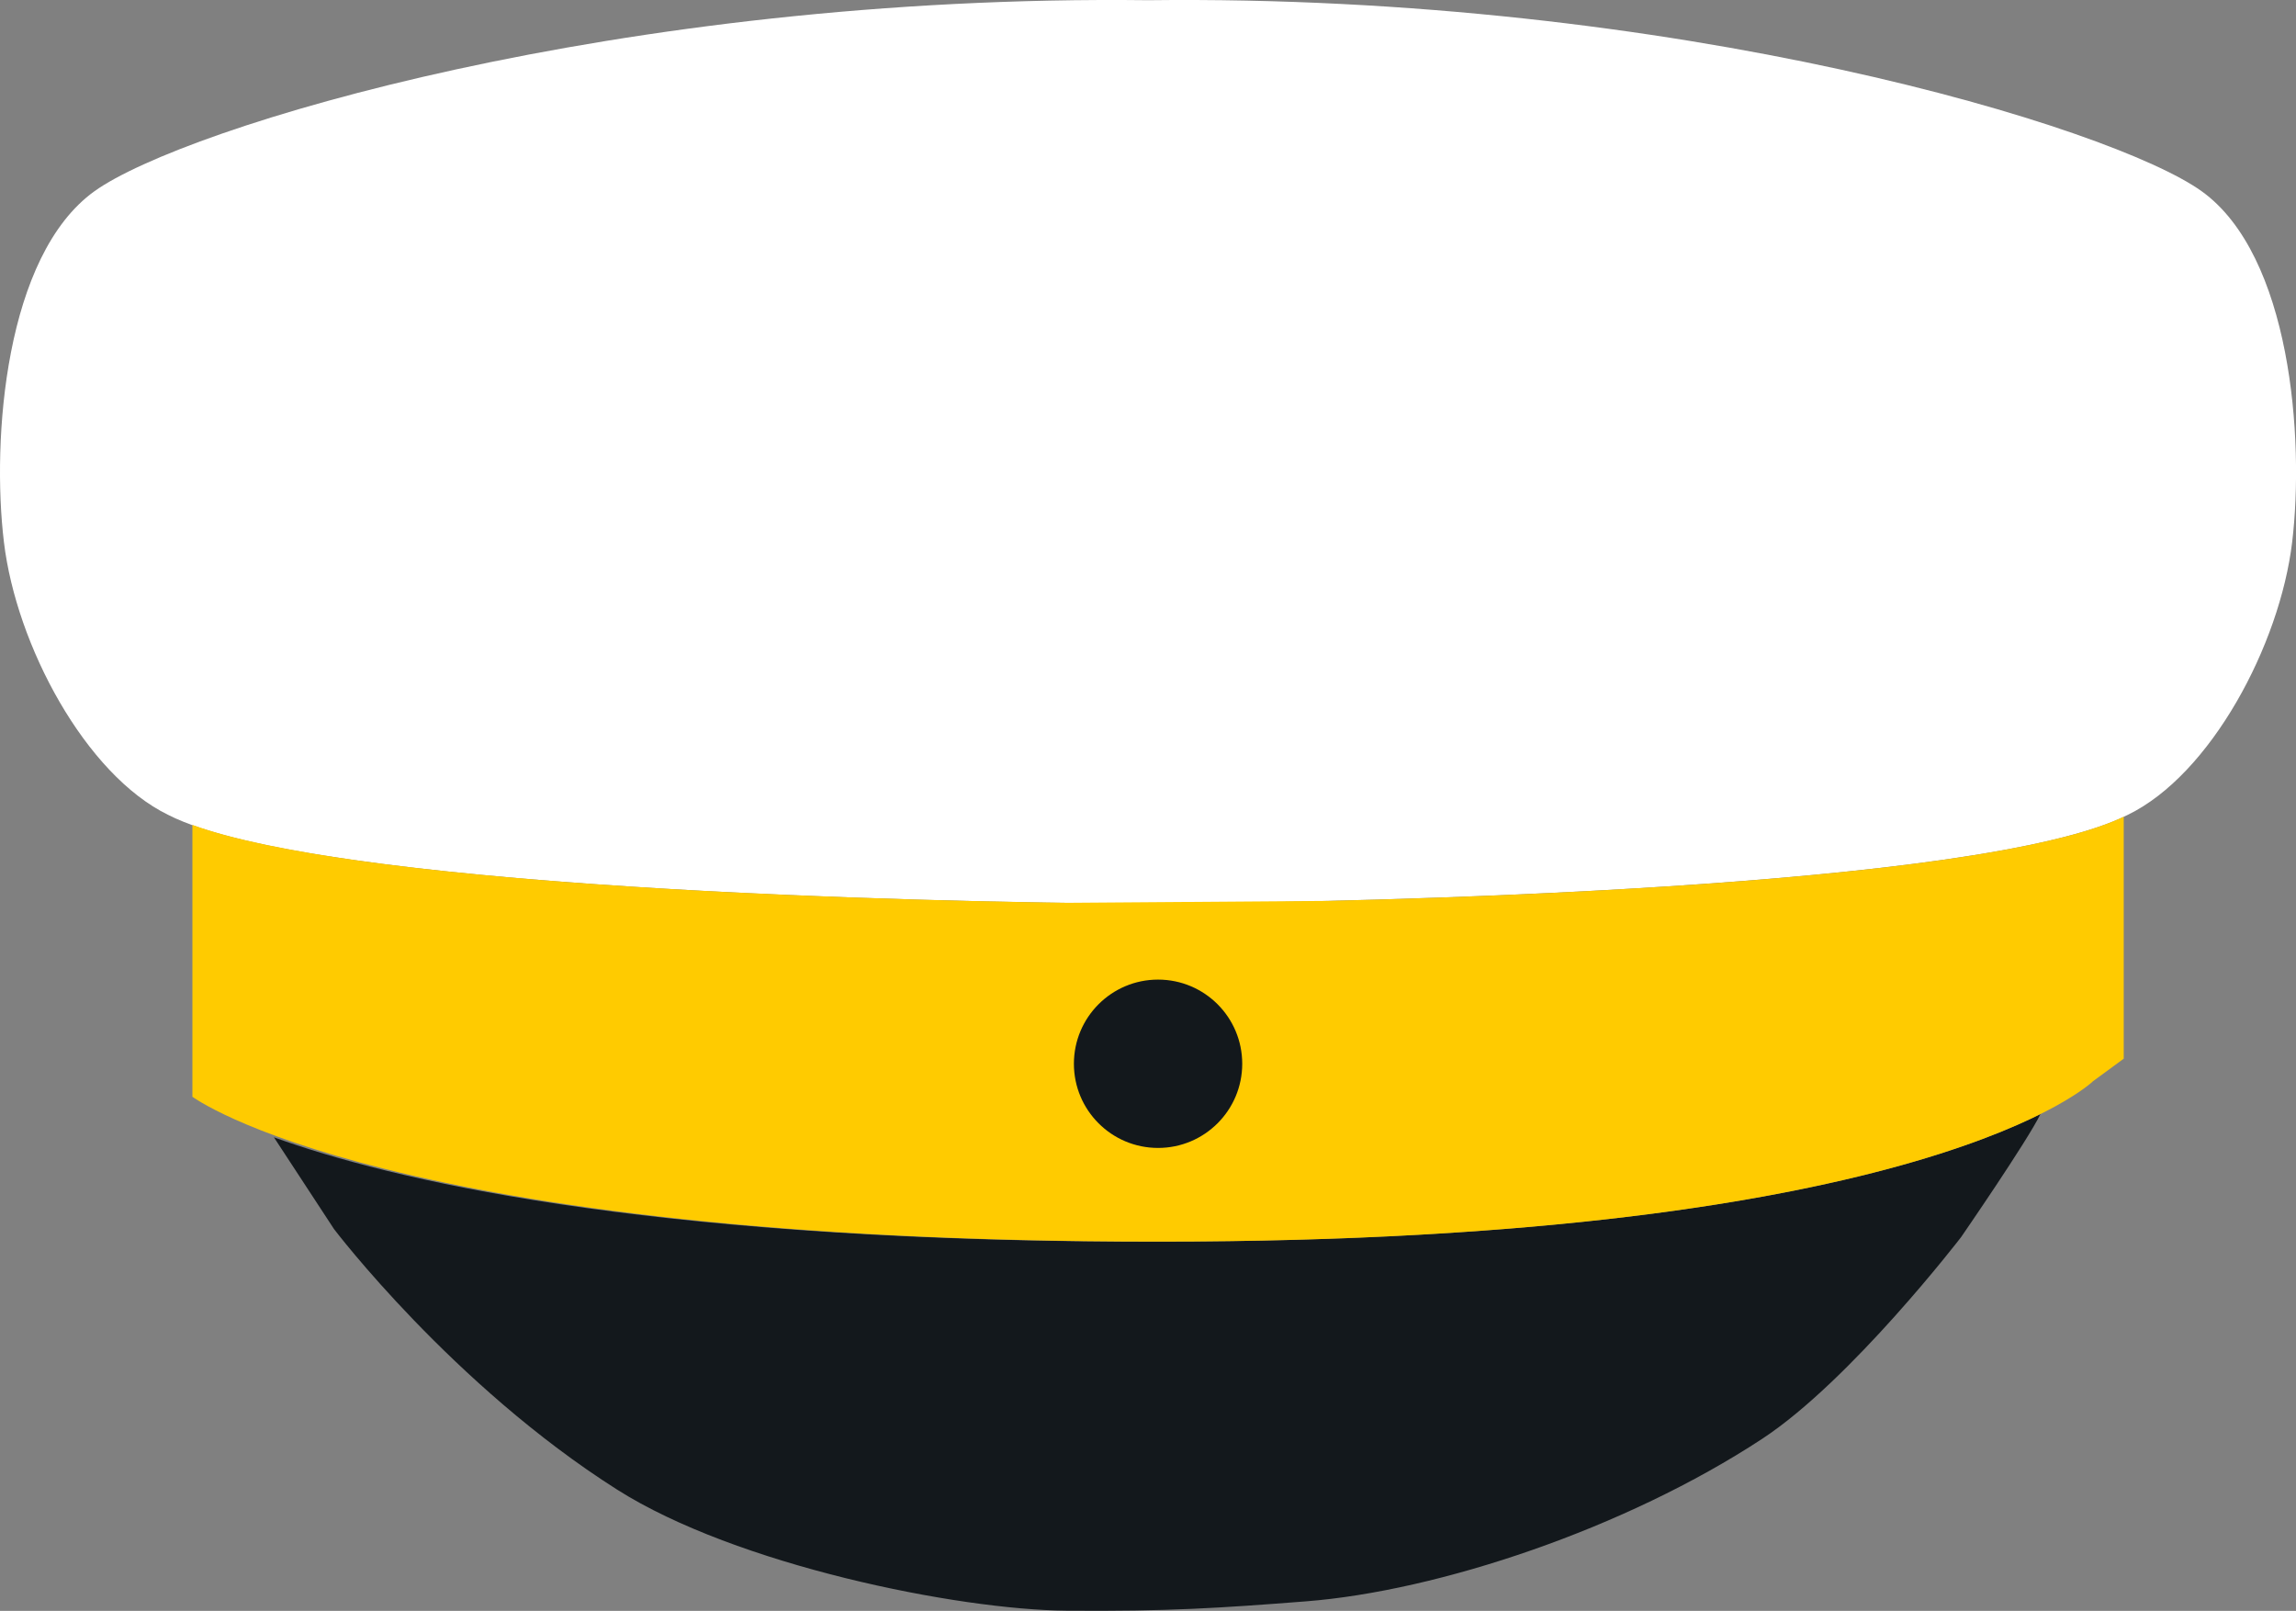
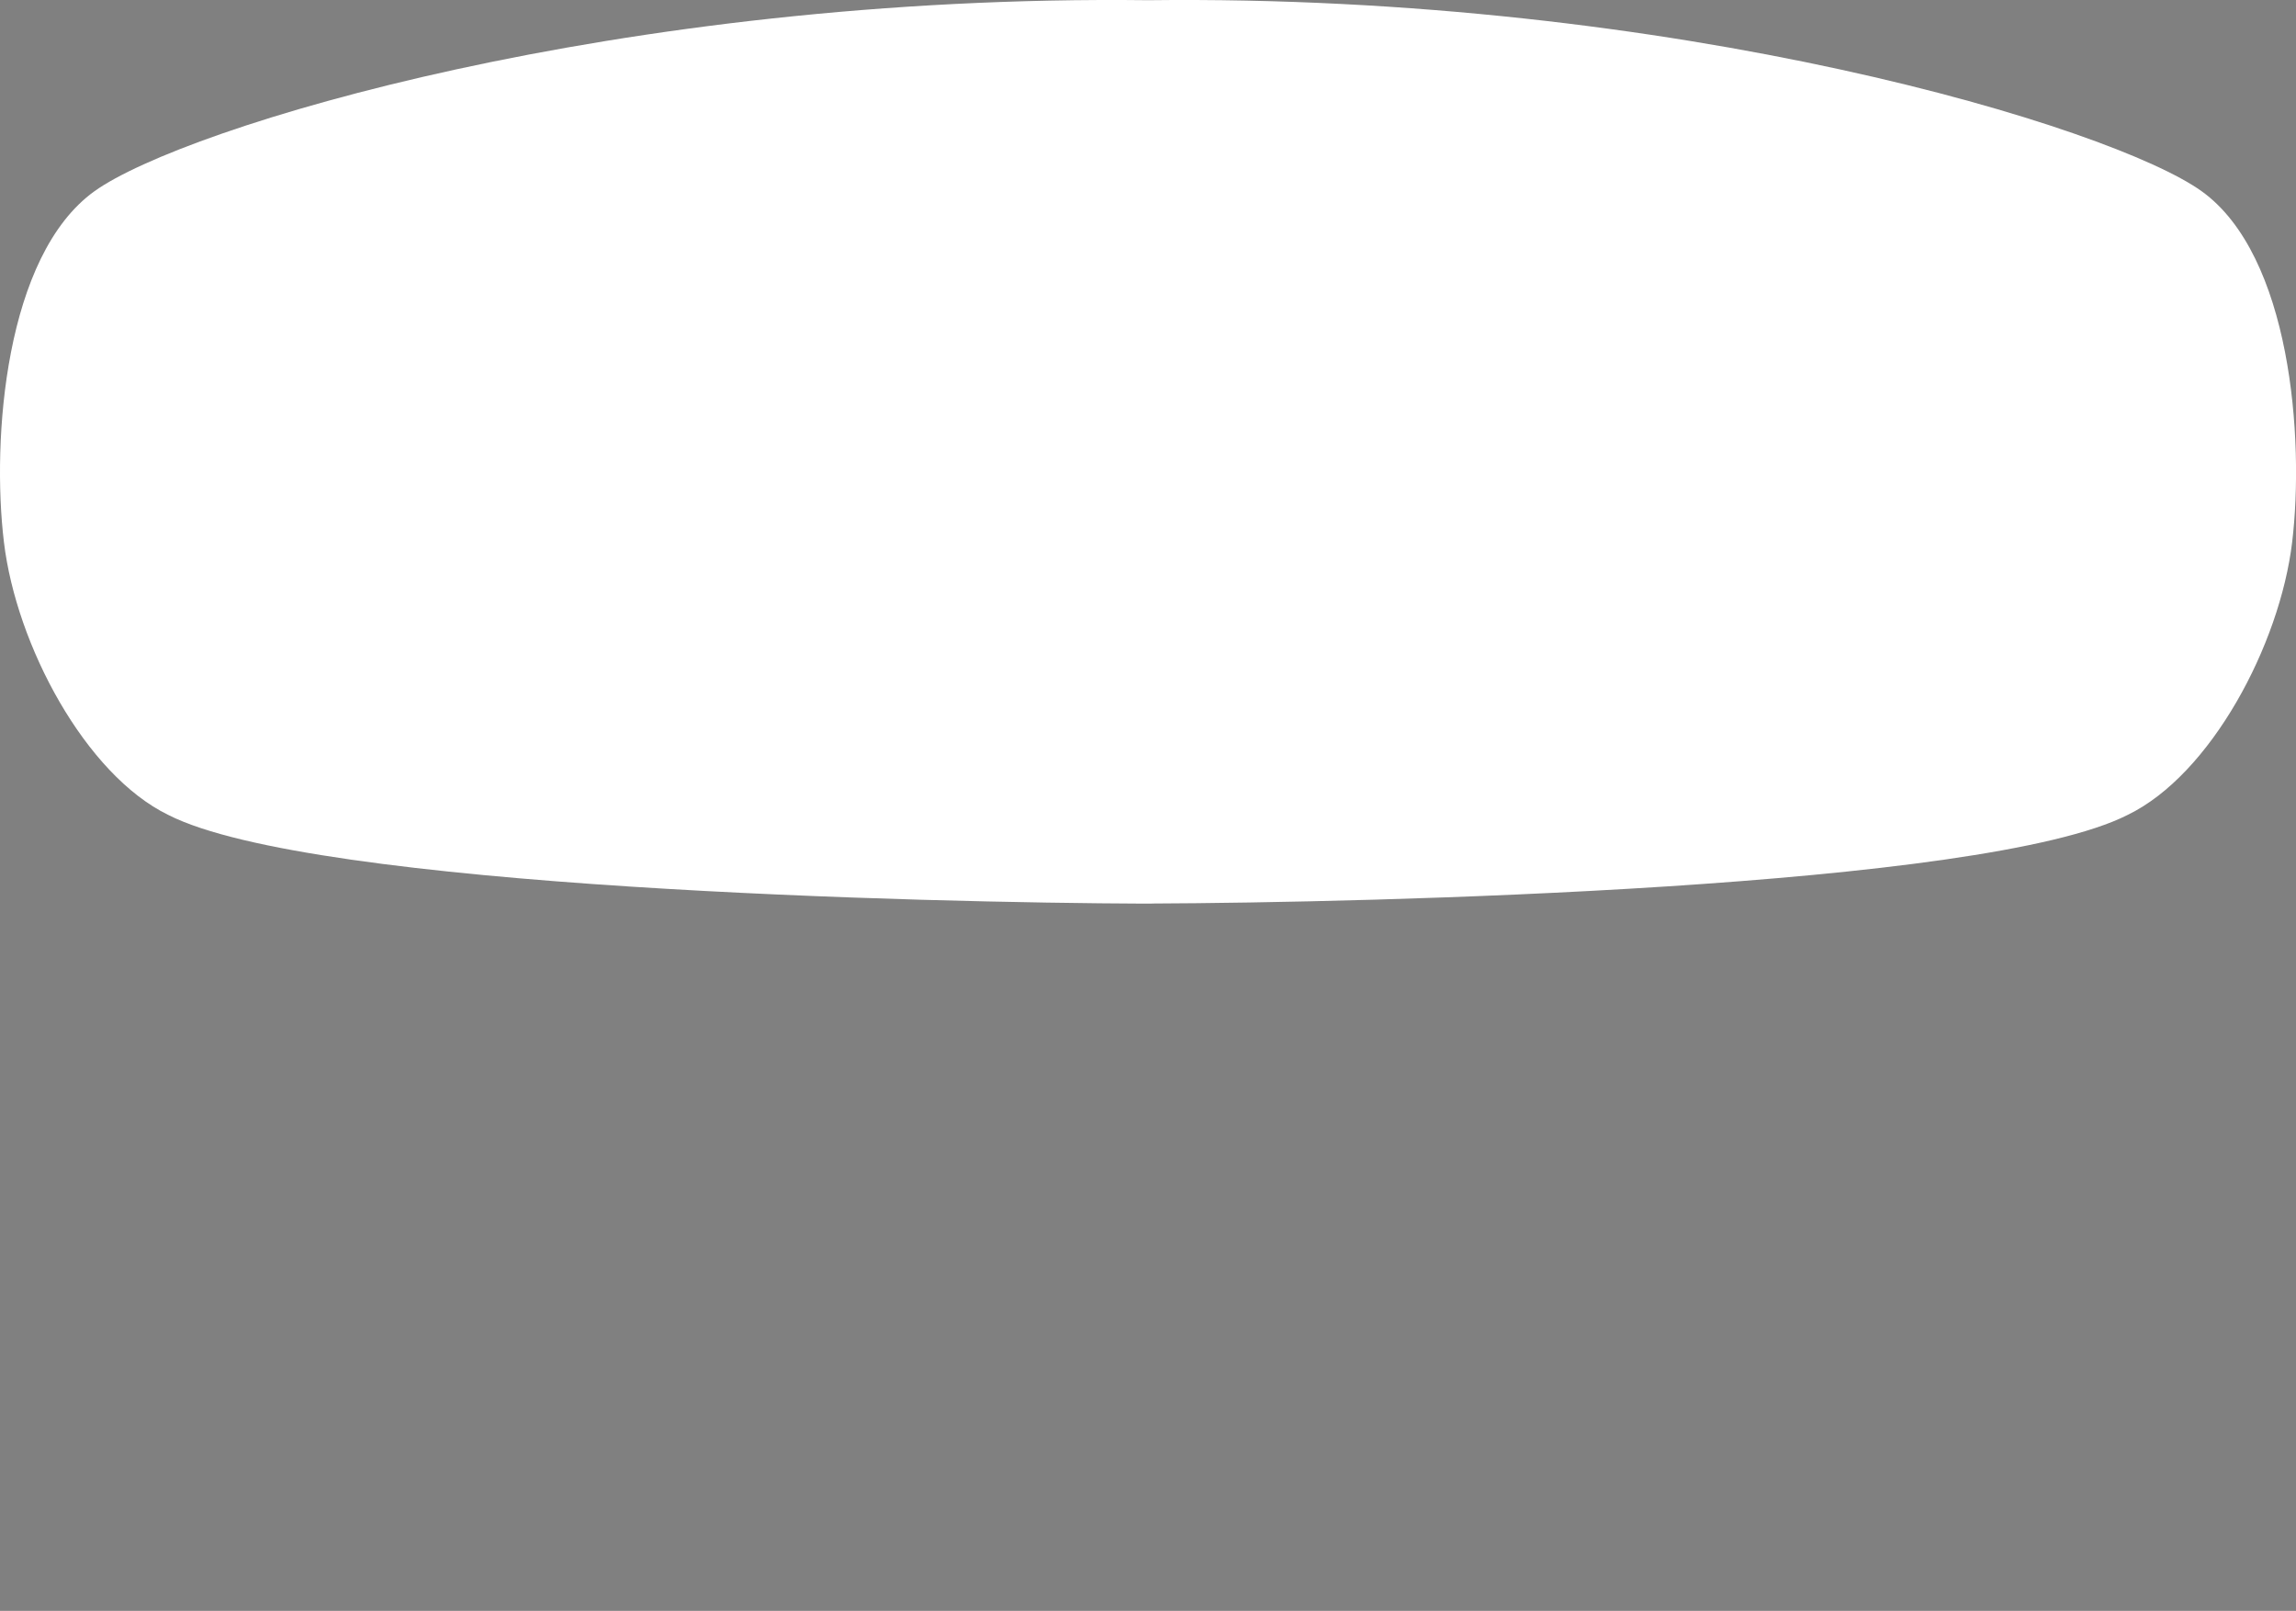
<svg xmlns="http://www.w3.org/2000/svg" id="Layer_2" data-name="Layer 2" viewBox="0 0 226.97 159.23">
  <rect x="0" y="0" width="226.97" height="159.23" fill="#808080" stroke="none" />
  <defs>
    <style>
      .cls-1 {
        fill: #13181c;
      }

      .cls-1, .cls-2, .cls-3 {
        stroke-width: 0px;
      }

      .cls-2 {
        fill: #fff;
      }

      .cls-3 {
        fill: #ffcb00;
      }
    </style>
  </defs>
  <g id="Layer_1-2" data-name="Layer 1">
    <g>
-       <path class="cls-1" d="m110.71,122.73c-47.57-.26-72.19-6.17-83.63-10.31l5.94,9.07s11.72,15.44,27.98,25.75c11.79,7.48,33.7,11.89,44.42,11.97,10.1.08,15.17-.26,23.66-.92,13.11-1.02,31.61-7.19,45.14-16.08,8.77-5.77,19.64-19.92,19.64-19.92,0,0,6.54-9.48,7.85-12.17-9.31,4.64-33.16,12.61-87.24,12.61h-3.77Z" />
      <path class="cls-2" d="m113.87,89.31h0c21.28-.08,82.19-1.5,96.46-8.76,8.19-3.96,15.04-16.77,16.26-26.96,1.22-10.19-.12-28.35-8.95-34.69C208.83,12.58,165.8-.6,113.49.02,61.17-.6,18.15,12.58,9.34,18.9.5,25.25-.84,43.41.39,53.6c1.22,10.19,8.07,22.99,16.26,26.96,14.26,7.26,75.18,8.68,96.46,8.76h0s.76,0,.76,0Z" />
-       <path class="cls-3" d="m105.53,89.24c-24.19-.33-70.76-1.97-86.51-7.7v26.87s19.18,14.32,95.46,14.32,92.43-15.86,92.43-15.86l3.03-2.22v-23.92c-11.81,5.63-51.95,7.68-78.63,8.32l-25.78.19Z" />
-       <circle class="cls-1" cx="114.48" cy="105.15" r="8.32" />
    </g>
  </g>
</svg>